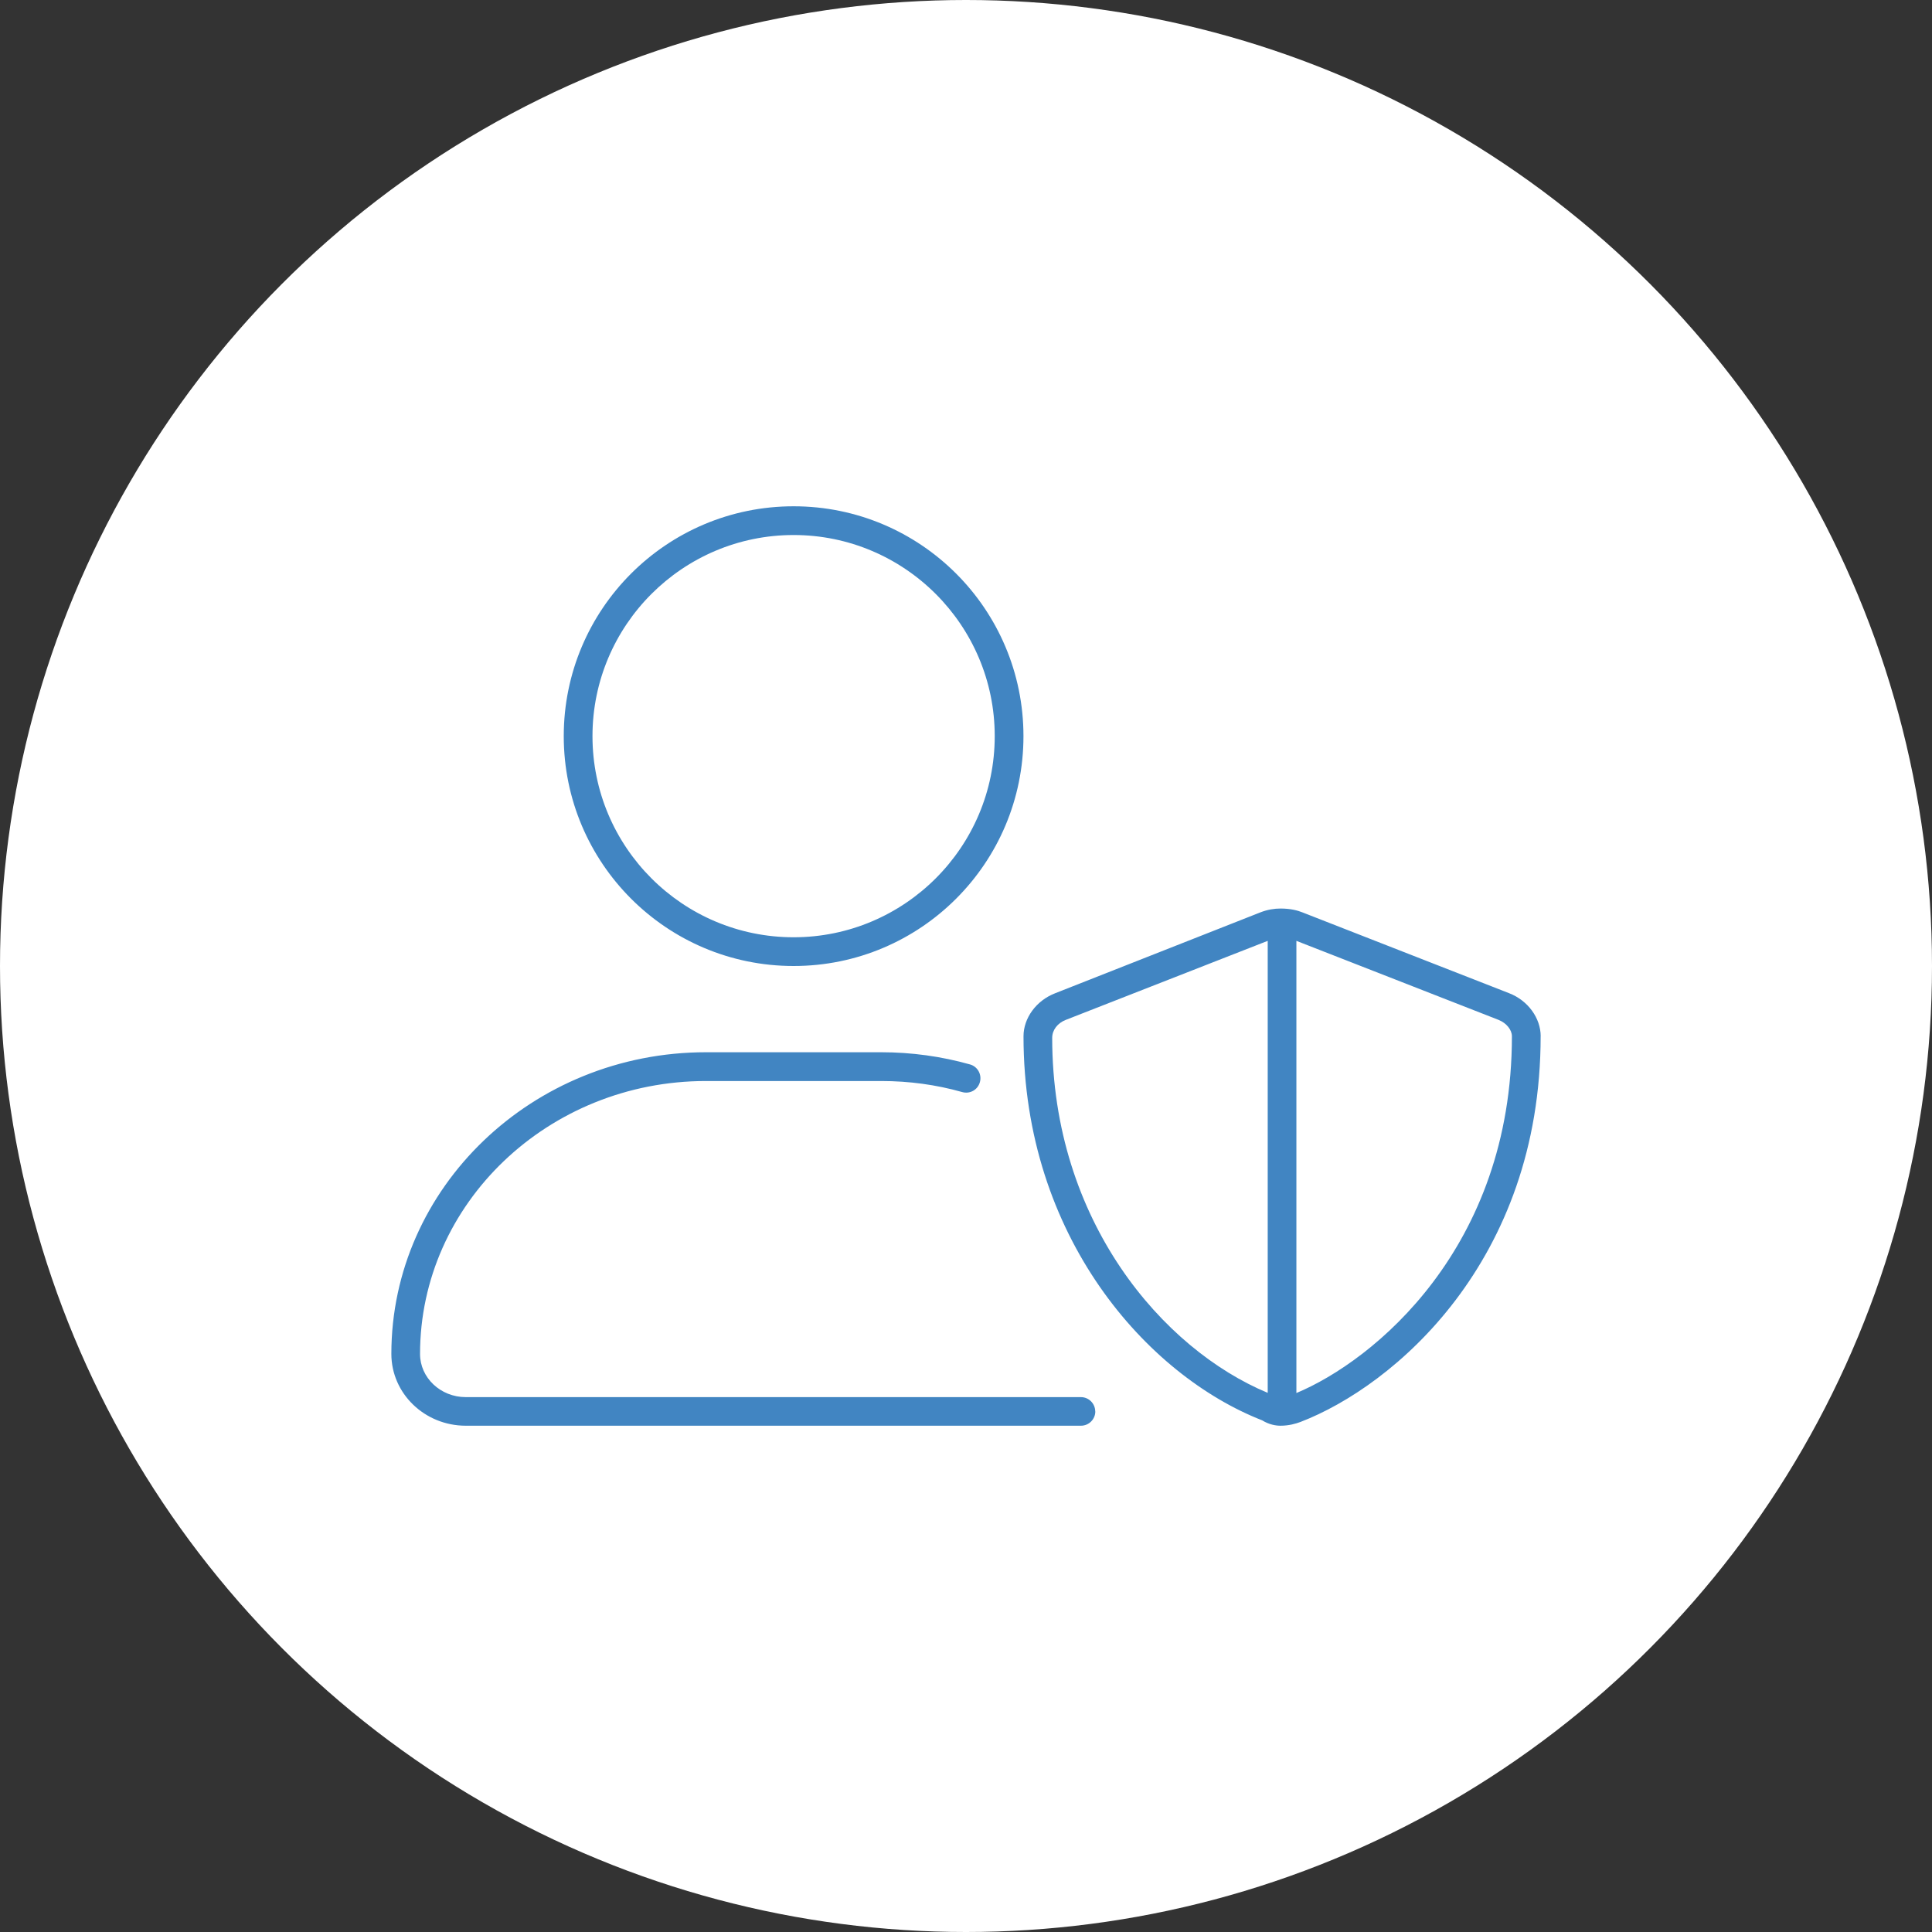
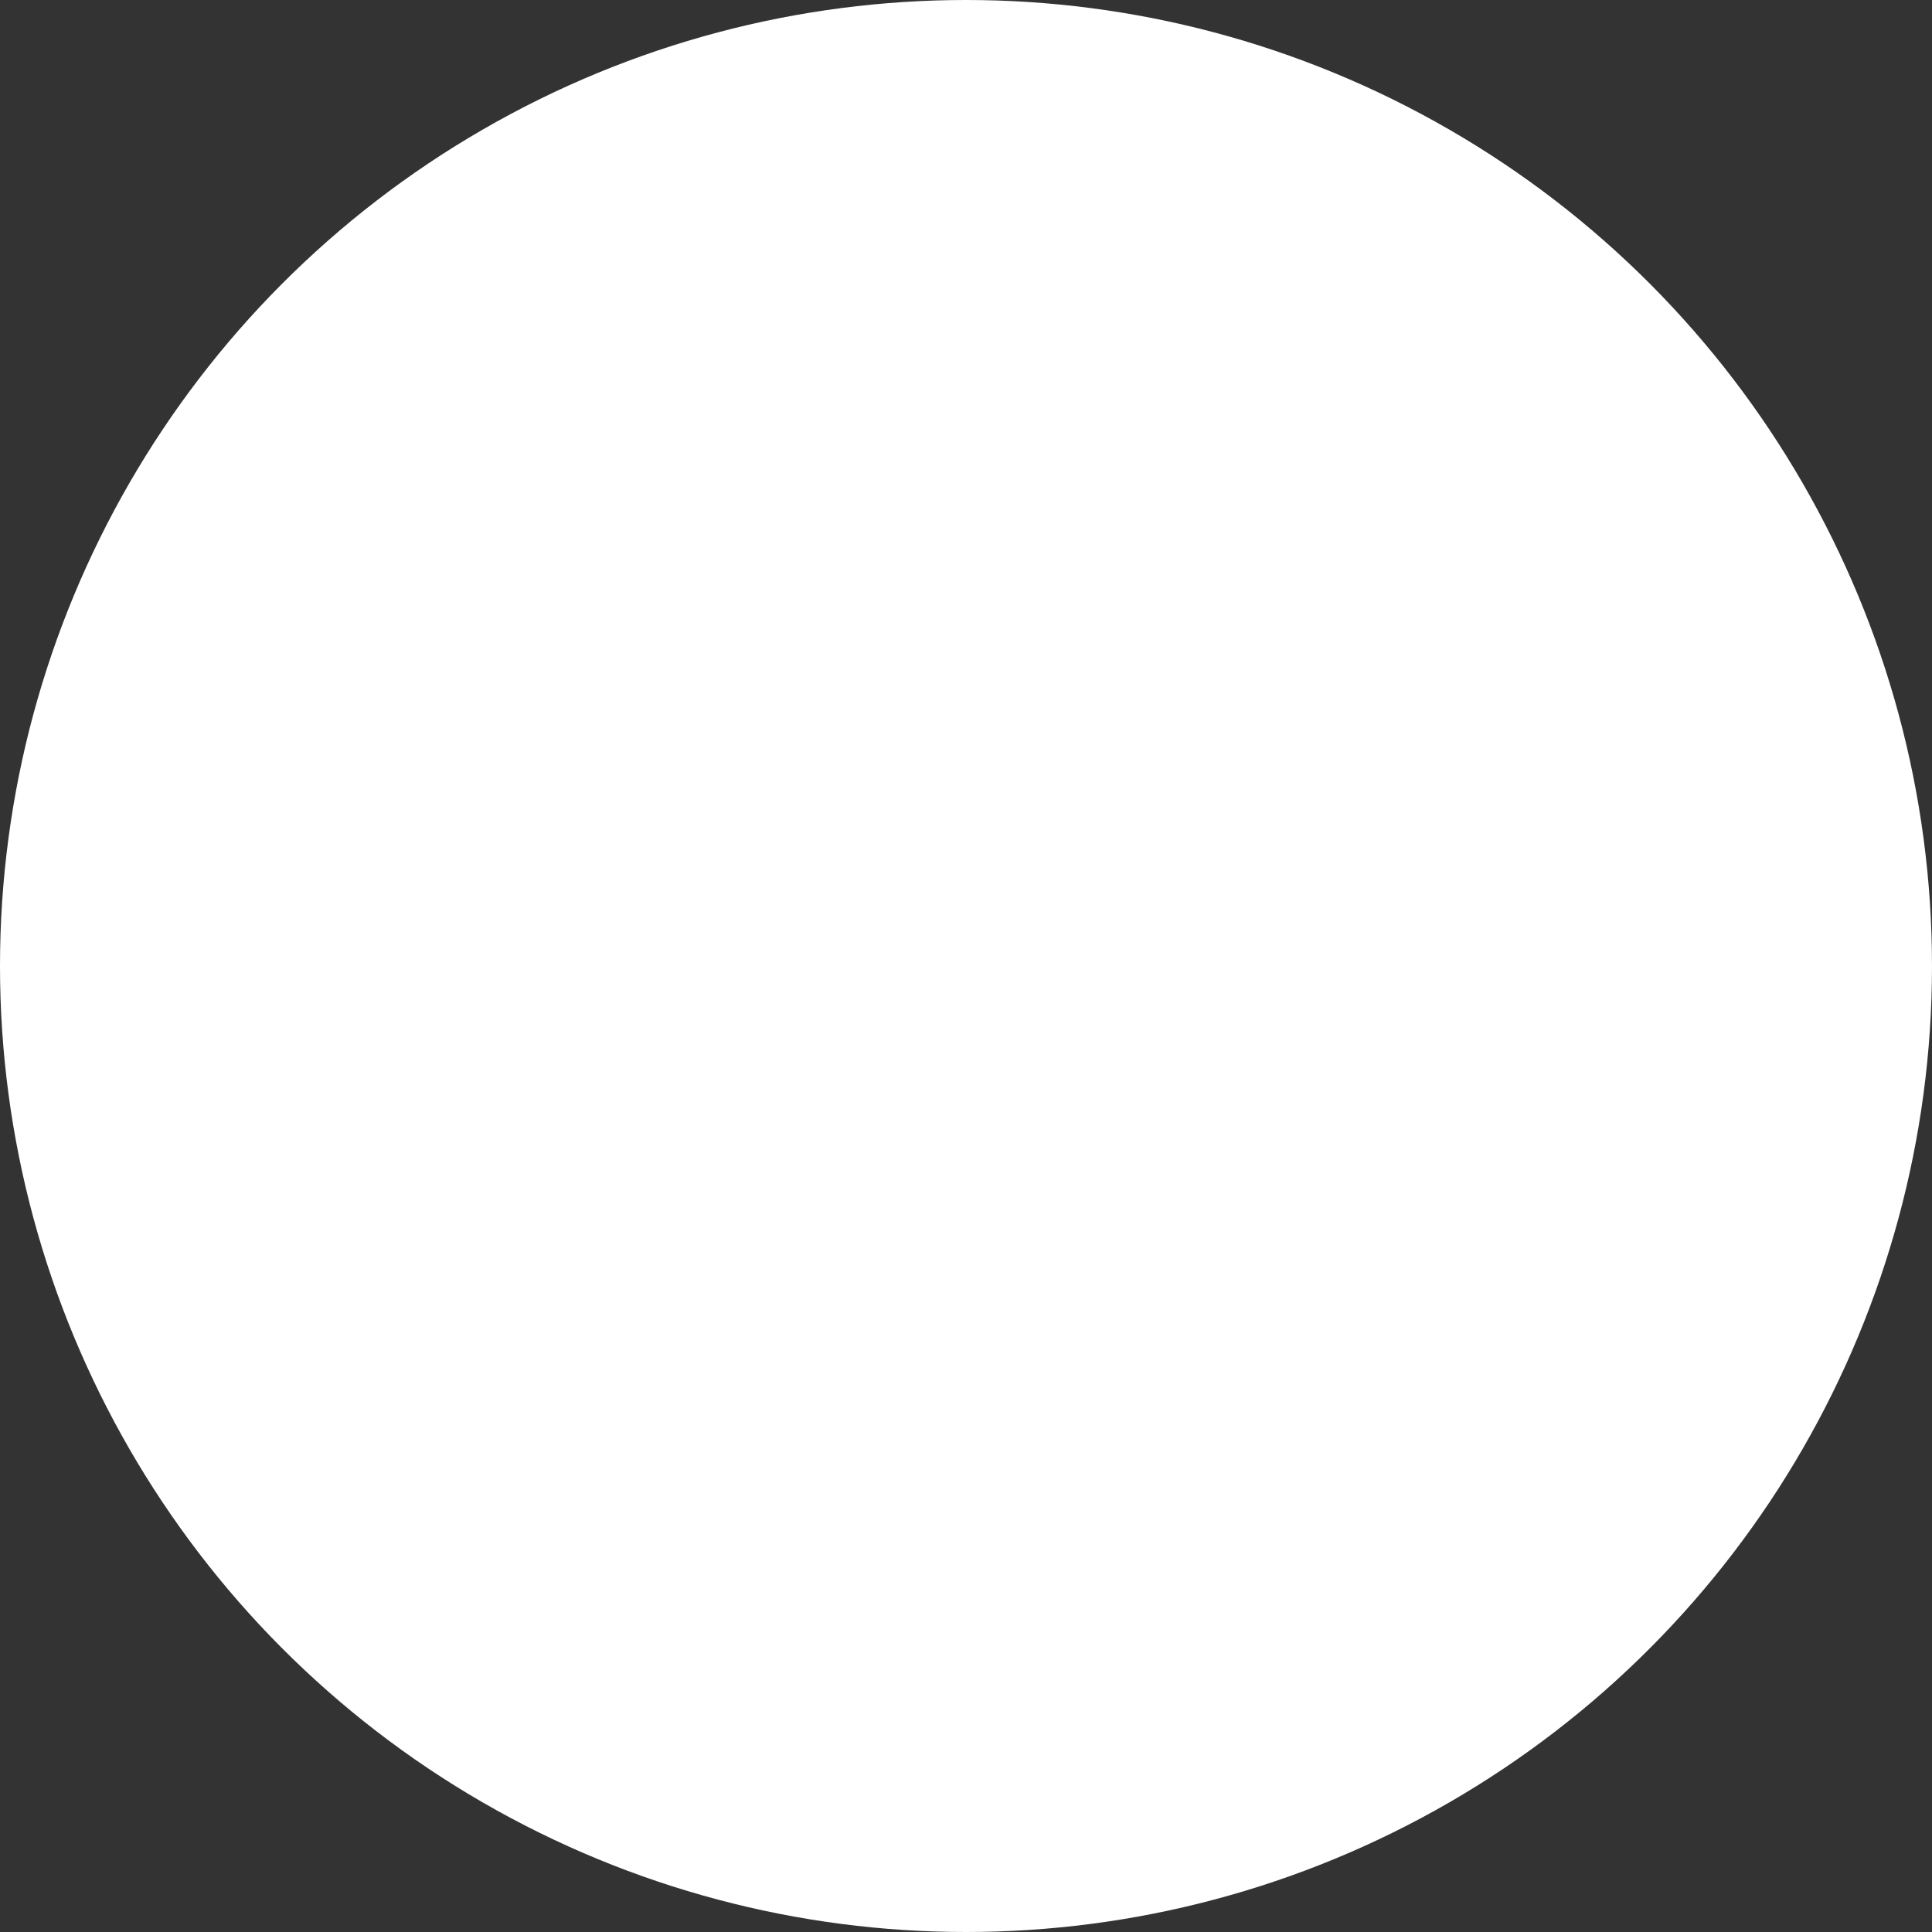
<svg xmlns="http://www.w3.org/2000/svg" id="Laag_1" data-name="Laag 1" viewBox="0 0 420.26 420.26">
  <rect x="0" y="0" width="420.26" height="420.26" fill="#333333" stroke="none" />
  <circle cx="210.13" cy="210.13" r="210.13" fill="#fff" />
-   <path d="M238.26,307.01c0,1.72-1.4,3.12-3.12,3.12H101.32c-8.93,0-16.19-6.99-16.19-15.62,0-36.17,30.69-65.62,68.44-65.62h38.12c6.6,0,13.09.9,19.31,2.65,1.66.46,2.62,2.2,2.15,3.86-.45,1.65-2.16,2.64-3.86,2.15-5.65-1.6-11.57-2.4-17.57-2.4h-38.16c-34.29,0-62.19,26.64-62.19,59.38,0,5.16,4.46,9.38,9.94,9.38h133.81c1.72,0,3.12,1.4,3.12,3.12ZM122.63,160.13c0-27.61,22.38-50,50-50s50,22.39,50,50-22.38,50-50,50-50-22.39-50-50ZM128.88,160.13c0,24.14,19.61,43.75,43.75,43.75s43.75-19.62,43.75-43.75-19.62-43.75-43.75-43.75-43.75,19.61-43.75,43.75ZM335.13,225.4c0,48.98-31.88,76.09-52.24,83.91-.98.37-2.5.82-4.36.82-.98,0-2.46-.23-3.98-1.17-25.06-9.8-51.91-39.96-51.91-83.55,0-3.91,2.73-7.77,6.95-9.38l44.61-17.58c1.55-.6,3.03-.82,4.34-.82,2.23,0,3.75.43,4.73.82l44.96,17.58c4.18,1.6,6.91,5.47,6.91,9.38ZM275.76,204.66l-43.92,17.19c-1.81.7-2.96,2.22-2.96,3.9,0,39.89,24.09,67.75,46.88,77.23v-98.32ZM328.88,225.4c0-1.33-1.13-2.85-2.93-3.56l-43.95-17.18v98.36c16.76-6.99,46.88-31.48,46.88-77.62Z" fill="#4185c2" />
</svg>